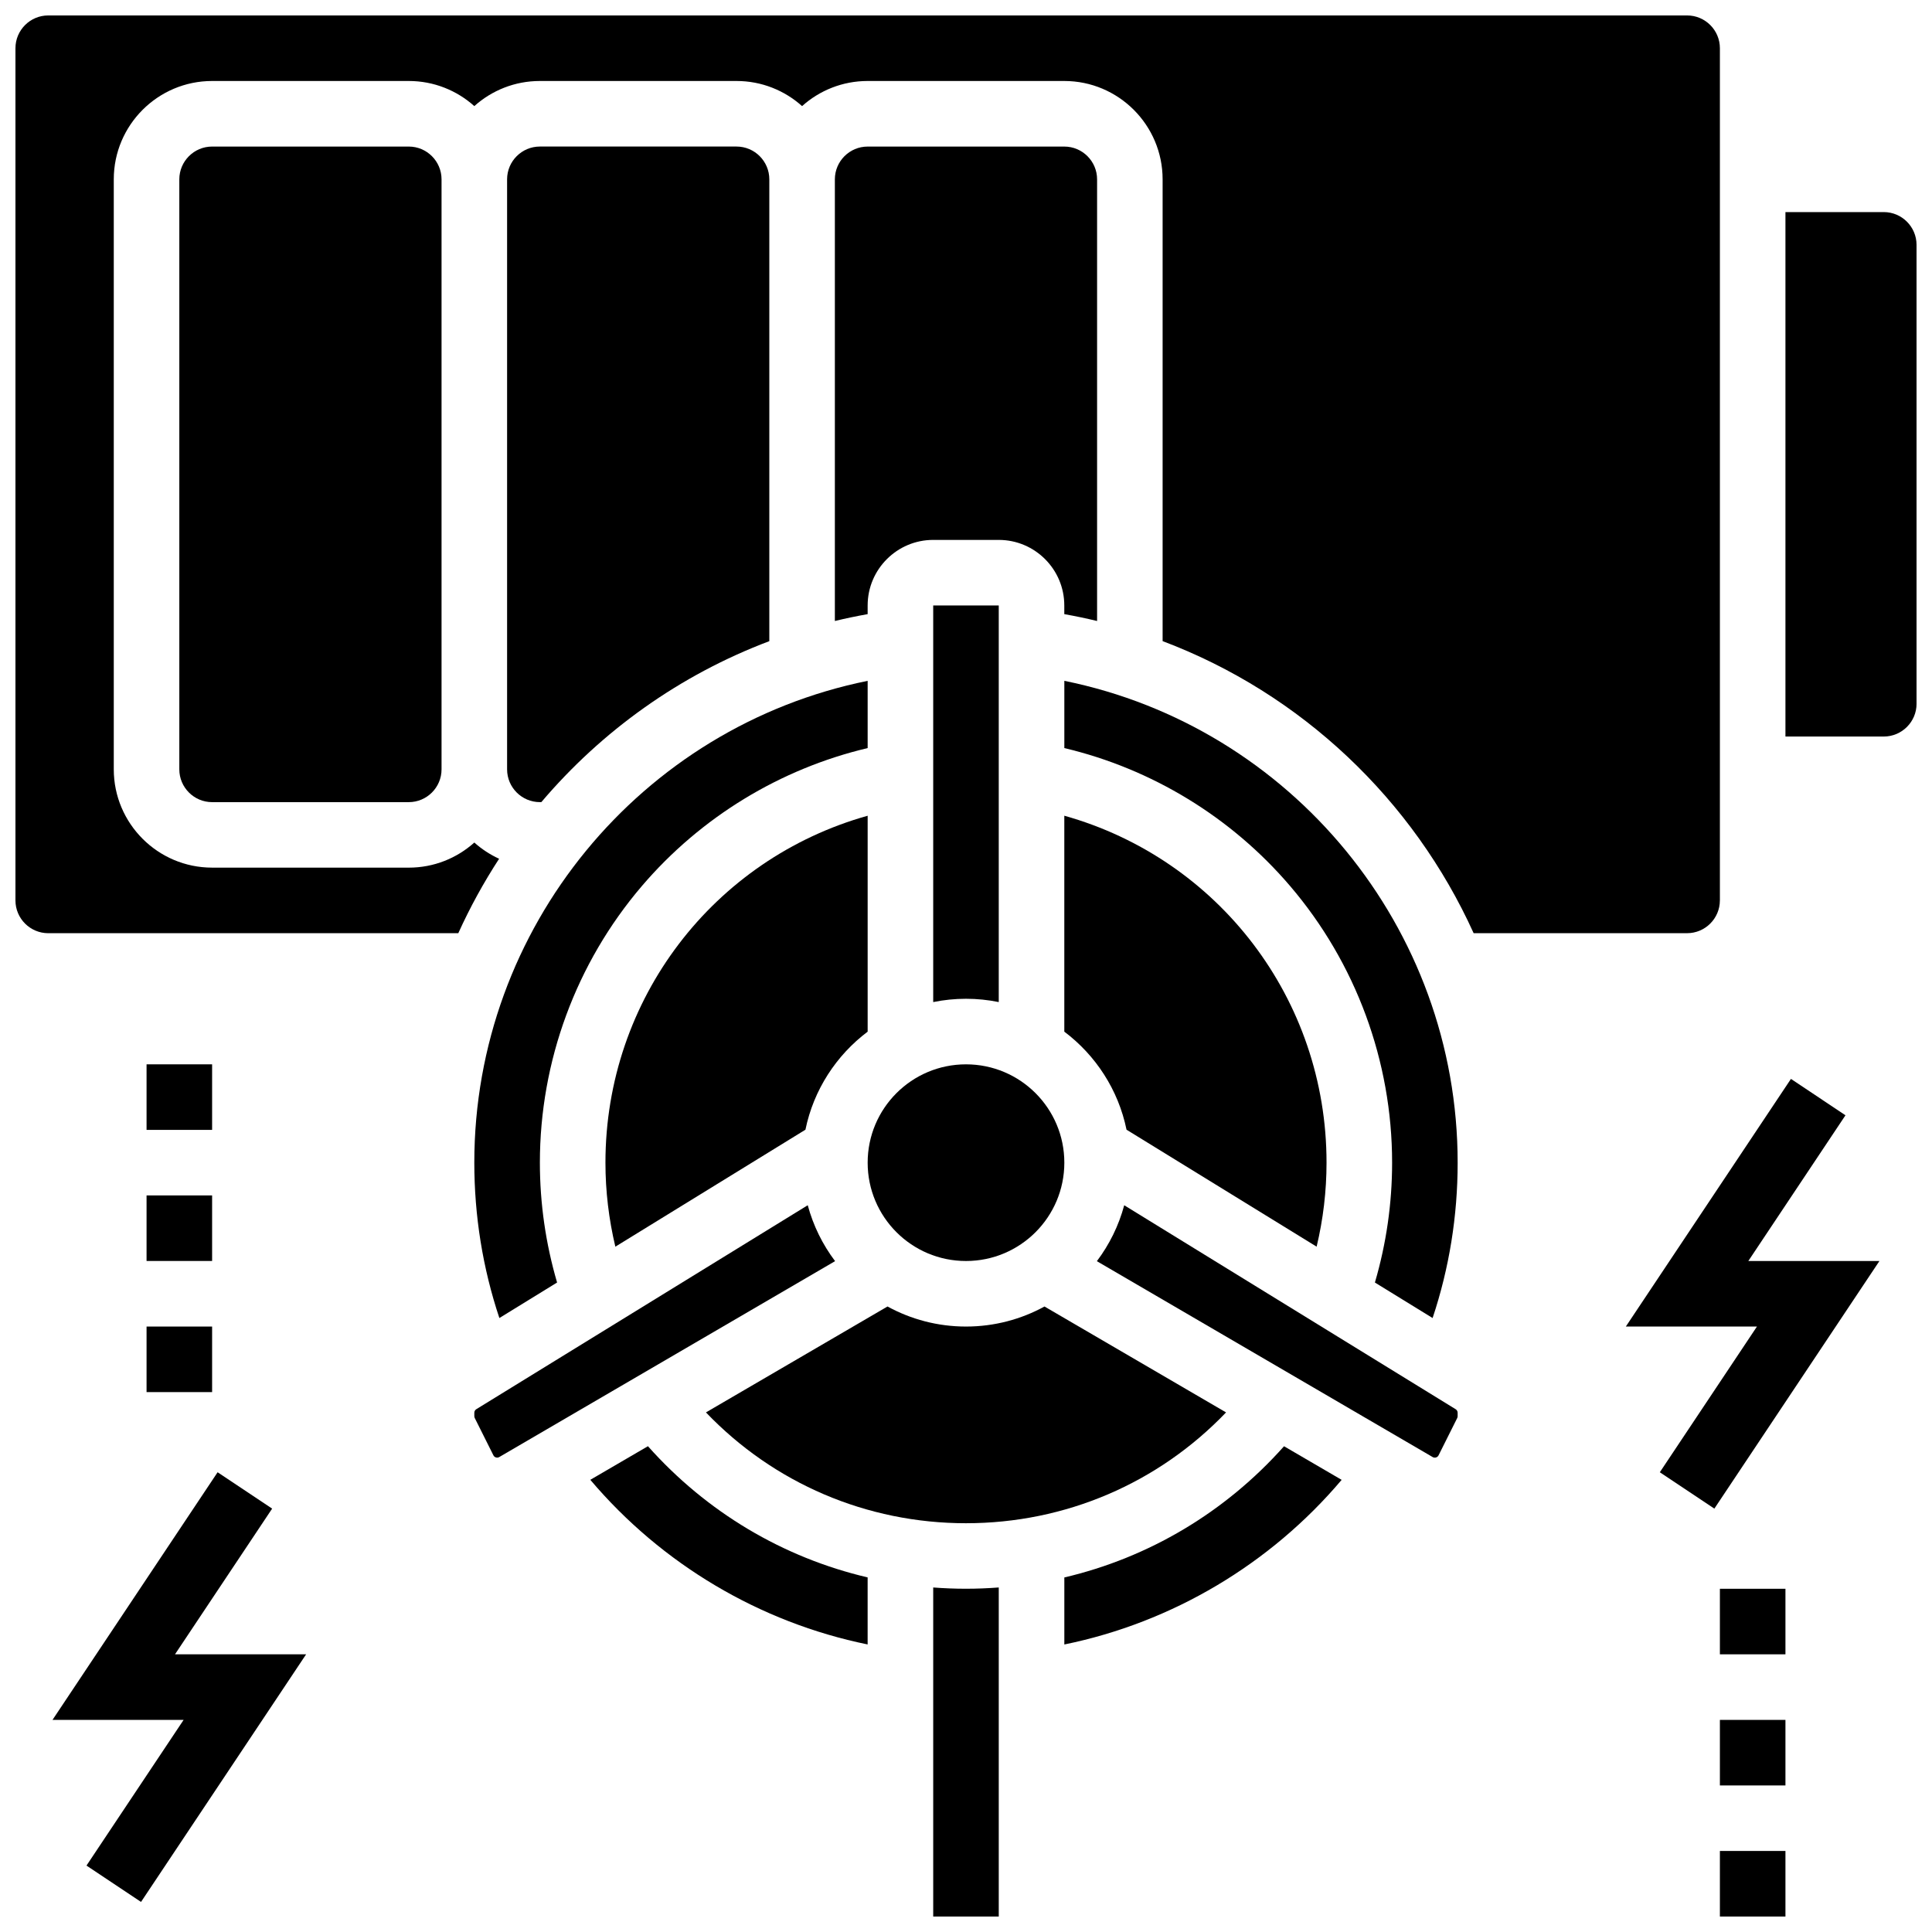
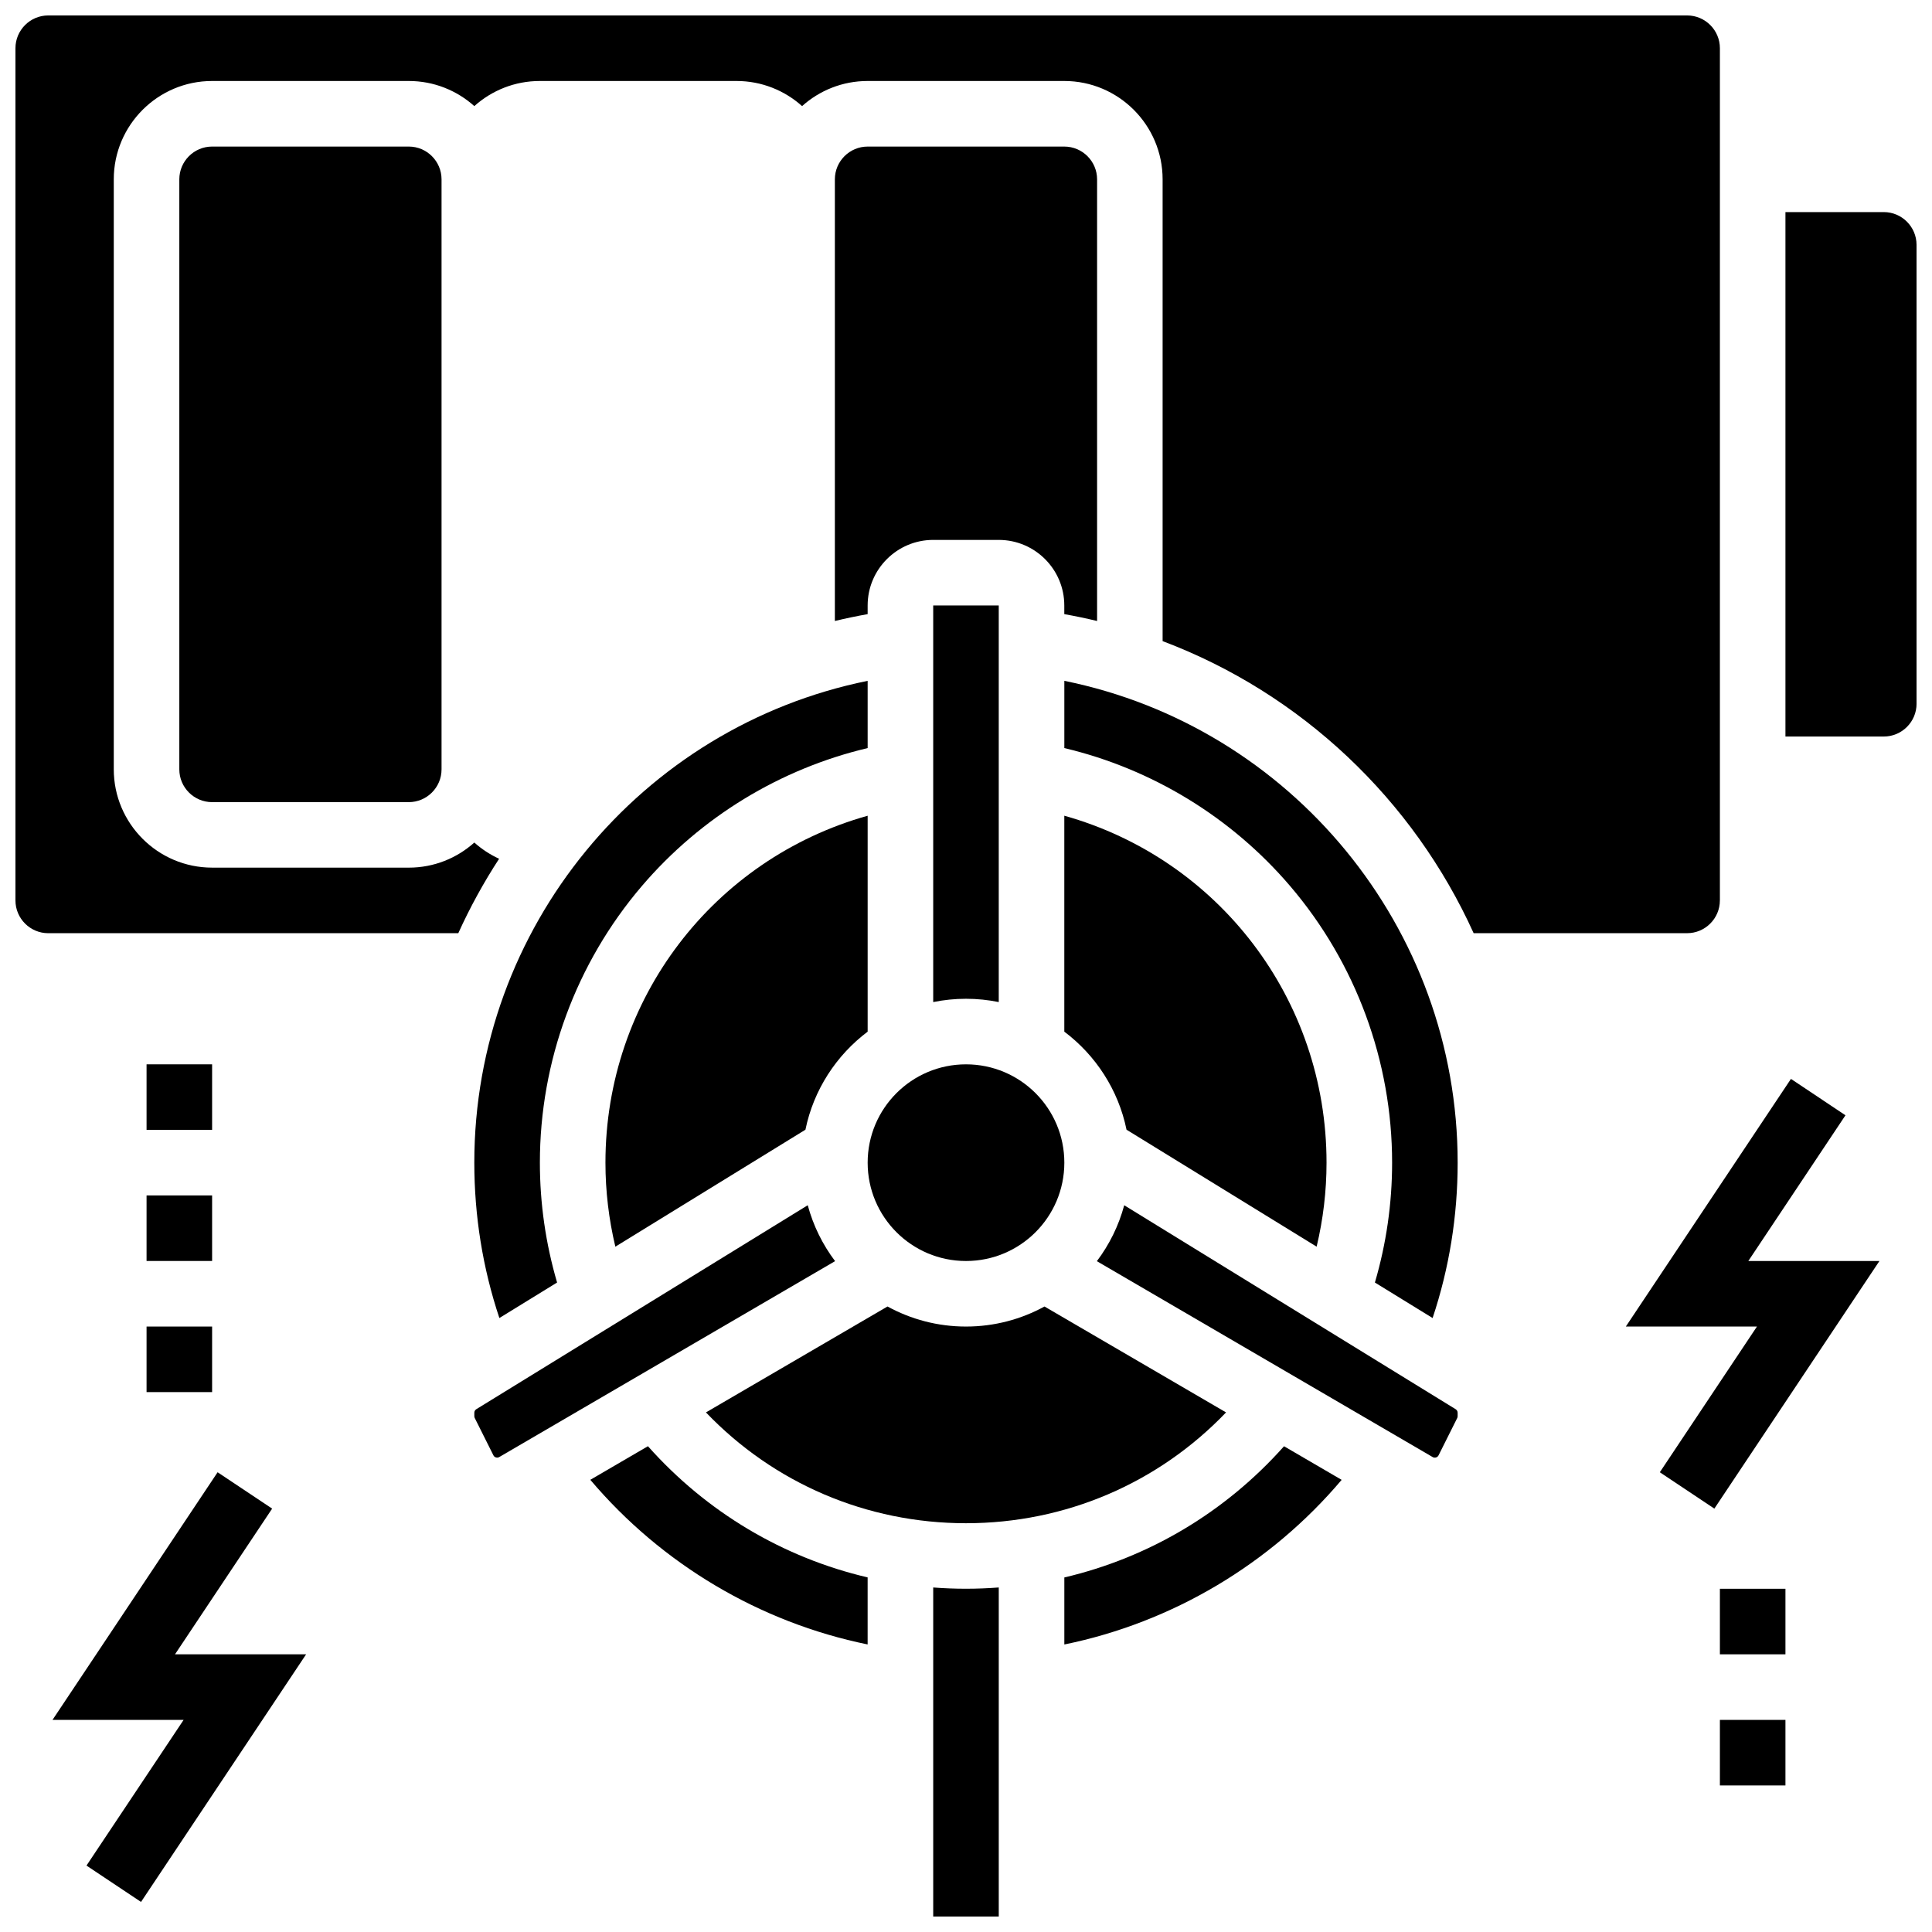
<svg xmlns="http://www.w3.org/2000/svg" width="800px" height="800px" version="1.1" viewBox="144 144 512 512">
  <defs>
    <clipPath id="d">
-       <path d="m599 634h19v17.902h-19z" />
+       <path d="m599 634h19h-19z" />
    </clipPath>
    <clipPath id="c">
      <path d="m148.09 148.09h451.91v243.91h-451.91z" />
    </clipPath>
    <clipPath id="b">
      <path d="m617 200h34.902v140h-34.902z" />
    </clipPath>
    <clipPath id="a">
      <path d="m391 564h18v87.902h-18z" />
    </clipPath>
  </defs>
  <path d="m216.12 543.8-14.453-9.637-43.75 65.621h34.746l-25.742 38.613 14.453 9.637 43.75-65.621h-34.746z" />
  <path d="m182.84 495.55h17.371v17.371h-17.371z" />
  <path d="m182.84 460.8h17.371v17.371h-17.371z" />
  <path d="m182.84 426.06h17.371v17.371h-17.371z" />
  <path d="m633.07 439.56-14.453-9.637-43.75 65.621h34.746l-25.742 38.617 14.453 9.637 43.75-65.625h-34.746z" />
  <g clip-path="url(#d)">
    <path d="m599.79 634.53h17.371v17.371h-17.371z" />
  </g>
  <path d="m599.79 599.79h17.371v17.371h-17.371z" />
  <path d="m599.79 565.04h17.371v17.371h-17.371z" />
  <path d="m434.74 308.57v-117.04c0-4.789-3.898-8.688-8.688-8.688h-52.117c-4.789 0-8.688 3.898-8.688 8.688v117.04c2.863-0.691 5.758-1.297 8.688-1.816v-2.301c0-9.578 7.793-17.371 17.371-17.371h17.371c9.578 0 17.371 7.793 17.371 17.371v2.301c2.934 0.52 5.832 1.125 8.691 1.816z" />
  <path d="m304.45 452.12c0 7.562 0.895 15.012 2.625 22.262l50.375-31c2.164-10.555 8.172-19.723 16.488-25.98v-57.223c-40.82 11.445-69.488 48.586-69.488 91.941z" />
  <path d="m276.34 493.29 15.293-9.41c-3.008-10.281-4.559-20.93-4.559-31.766 0-26.867 9.598-52.902 27.027-73.305 15.617-18.285 36.656-31.07 59.836-36.562v-17.816c-60.07 12.176-104.24 65.414-104.24 127.68 0.004 14.152 2.234 27.957 6.641 41.176z" />
  <path d="m358.06 463.4-87.84 54.055c-0.32 0.199-0.52 0.551-0.52 0.93v0.914c0 0.168 0.039 0.336 0.113 0.488l4.953 9.902c0.273 0.547 1 0.762 1.527 0.453l89.016-51.926c-3.301-4.367-5.785-9.383-7.25-14.816z" />
  <path d="m426.06 452.12c0 14.391-11.668 26.059-26.059 26.059-14.395 0-26.062-11.668-26.062-26.059 0-14.391 11.668-26.059 26.062-26.059 14.391 0 26.059 11.668 26.059 26.059" />
-   <path d="m287.46 356.57c16.008-18.867 36.703-33.711 60.418-42.656v-122.39c0-4.789-3.898-8.688-8.688-8.688h-52.117c-4.789 0-8.688 3.898-8.688 8.688v156.36c0 4.789 3.898 8.688 8.688 8.688z" />
  <path d="m400 547.67c26.34 0 50.949-10.598 68.918-29.367l-48.117-28.066c-6.184 3.383-13.27 5.312-20.801 5.312s-14.621-1.93-20.801-5.316l-48.117 28.07c17.969 18.77 42.574 29.367 68.918 29.367z" />
  <g clip-path="url(#c)">
    <path d="m599.79 382.62v-225.84c0-4.789-3.898-8.688-8.688-8.688h-434.32c-4.789 0-8.688 3.898-8.688 8.688v225.84c0 4.789 3.898 8.688 8.688 8.688h108.67c3.109-6.863 6.731-13.457 10.816-19.727-2.406-1.102-4.621-2.555-6.566-4.301-4.613 4.137-10.703 6.656-17.371 6.656l-52.121-0.004c-14.367 0-26.059-11.691-26.059-26.059v-156.35c0-14.367 11.691-26.059 26.059-26.059h52.117c6.668 0 12.758 2.519 17.371 6.656 4.613-4.137 10.703-6.656 17.371-6.656h52.117c6.668 0 12.758 2.519 17.371 6.656 4.613-4.137 10.703-6.656 17.371-6.656h52.117c14.371 0 26.059 11.691 26.059 26.059v122.38c36.859 13.902 66.414 42.062 82.426 77.402h56.566c4.789 0 8.688-3.898 8.688-8.688z" />
  </g>
  <path d="m408.68 409.56v-105.11h-17.371v105.11c2.809-0.57 5.711-0.875 8.688-0.875 2.973 0 5.879 0.305 8.684 0.875z" />
  <path d="m426.06 324.43v17.816c23.18 5.492 44.219 18.281 59.836 36.562 17.43 20.406 27.027 46.438 27.027 73.309 0 10.836-1.547 21.484-4.559 31.766l15.293 9.41c4.406-13.219 6.637-27.023 6.637-41.176 0-62.273-44.164-115.51-104.23-127.69z" />
  <g clip-path="url(#b)">
    <path d="m643.22 200.21h-26.059v138.98h26.059c4.789 0 8.688-3.898 8.688-8.688l-0.004-121.61c0-4.789-3.894-8.688-8.684-8.688z" />
  </g>
  <path d="m200.21 182.84c-4.789 0-8.688 3.898-8.688 8.688v156.36c0 4.789 3.898 8.688 8.688 8.688h52.117c4.789 0 8.688-3.898 8.688-8.688v-156.36c0-4.789-3.898-8.688-8.688-8.688z" />
  <path d="m529.77 517.46-87.84-54.055c-1.461 5.43-3.949 10.445-7.25 14.82l89.016 51.926c0.523 0.305 1.254 0.09 1.527-0.453l4.953-9.902c0.074-0.152 0.113-0.32 0.113-0.488v-0.914c0-0.383-0.199-0.738-0.52-0.934z" />
  <path d="m315.71 527.26-15.27 8.906c18.918 22.355 44.934 37.797 73.492 43.629v-17.766c-22.395-5.254-42.648-17.262-58.223-34.77z" />
  <path d="m426.06 562.04v17.766c28.559-5.832 54.578-21.273 73.492-43.629l-15.27-8.906c-15.574 17.504-35.828 29.512-58.223 34.77z" />
  <path d="m492.92 474.38c1.73-7.254 2.625-14.699 2.625-22.262 0-43.355-28.672-80.496-69.492-91.945v57.223c8.316 6.258 14.324 15.43 16.488 25.984z" />
  <g clip-path="url(#a)">
    <path d="m391.31 564.7v87.199h17.371v-87.203c-2.875 0.219-5.769 0.336-8.688 0.336-2.914 0.004-5.809-0.117-8.684-0.332z" />
  </g>
</svg>